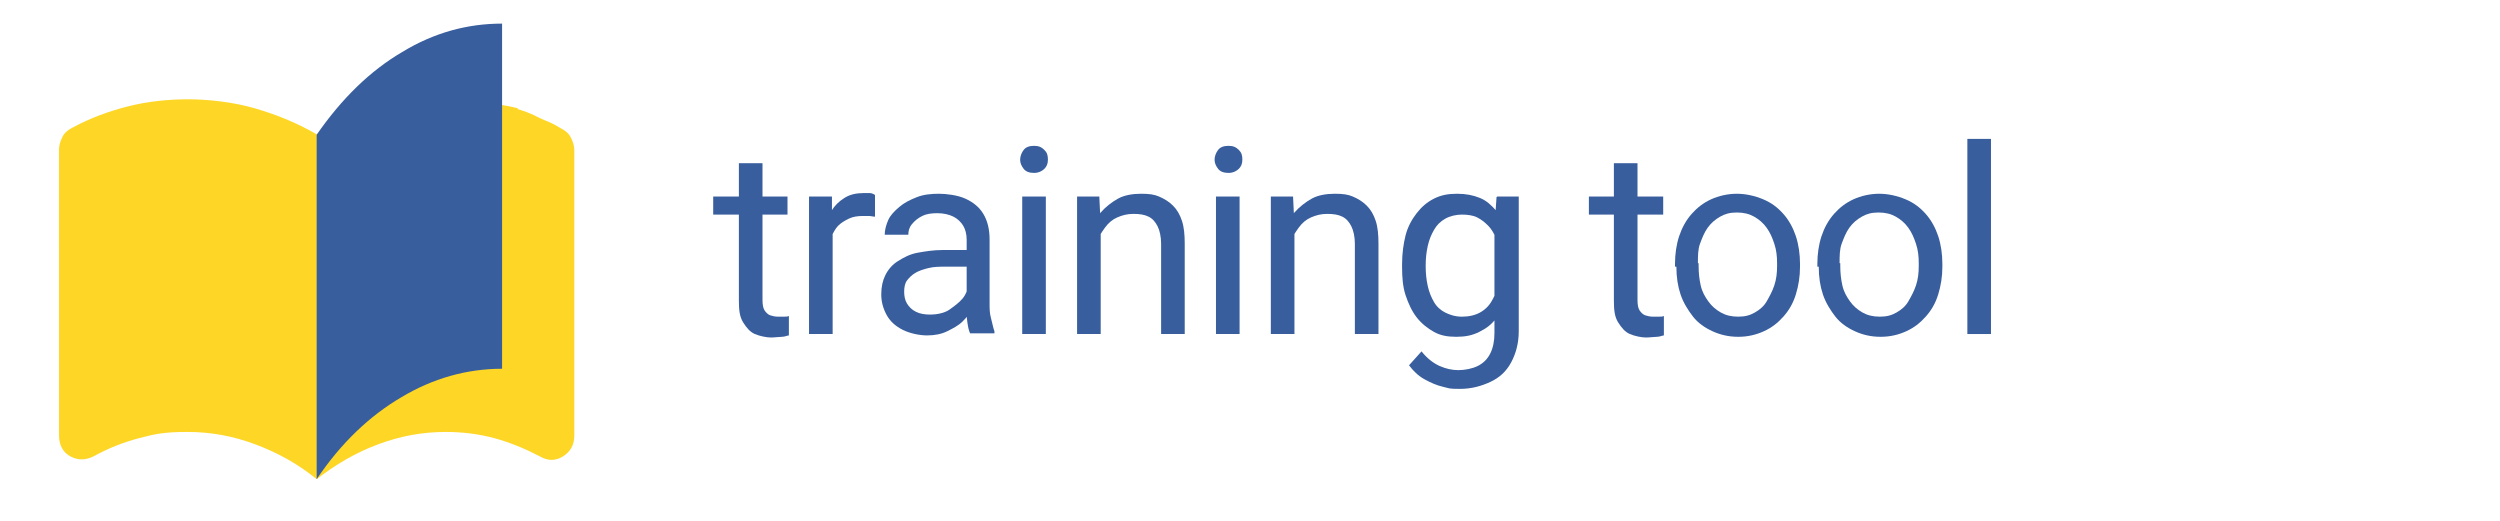
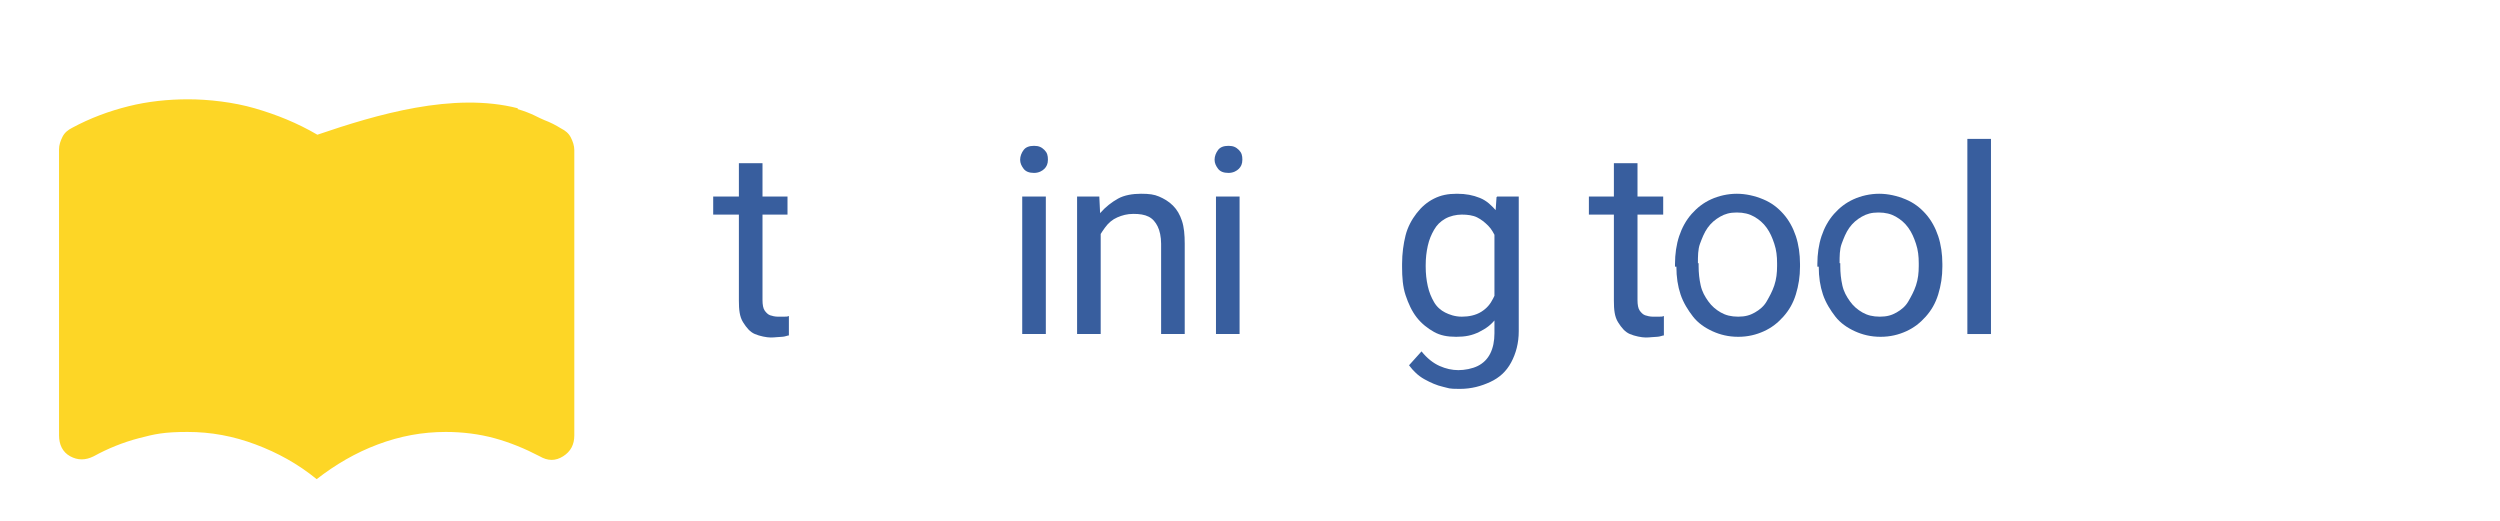
<svg xmlns="http://www.w3.org/2000/svg" id="uuid-670d2dc8-b62f-4229-be23-46888466f289" data-name="Layer 1" viewBox="0 0 360 75">
  <g>
    <path d="M74.5,15.7c2.1.6,3.1,1.3,3.9,1.6s1.6.7,2.4,1.2c.6.3,1.1.7,1.4,1.3s.5,1.2.5,1.8v41.1c0,1.3-.5,2.3-1.6,3s-2.2.7-3.4,0c-2.1-1.1-4.3-2-6.5-2.6s-4.6-.9-7-.9c-3.4,0-6.6.6-9.8,1.8-3.2,1.2-6.1,2.9-8.8,5-2.7-2.2-5.6-3.8-8.8-5-3.2-1.2-6.4-1.8-9.8-1.8s-4.7.3-7,.9c-2.3.6-4.5,1.5-6.5,2.6-1.2.6-2.3.6-3.4,0s-1.6-1.7-1.6-3V21.5c0-.6.2-1.2.5-1.8s.8-1,1.4-1.3c2.6-1.4,5.3-2.4,8.1-3.1,2.8-.7,5.7-1,8.6-1s6.5.4,9.6,1.3,6.1,2.1,9,3.8c8.5-2.9,19.6-6.2,28.9-3.8Z" style="fill: #fdd626; stroke-width: 0px;" />
-     <path d="M45.6,19.4c3.6-5.2,7.7-9.2,12.3-11.9,4.6-2.8,9.4-4.1,14.4-4.1v49.7c-5.1,0-10,1.4-14.5,4.1-4.6,2.7-8.7,6.6-12.2,11.8V19.4Z" style="fill: #385e9e; stroke-width: 0px;" />
  </g>
  <g>
    <path d="M113.4,28.3v2.6h-10.7v-2.6h10.7ZM106.4,23.5h3.4v19.7c0,.7.1,1.2.3,1.5s.5.6.8.7.7.2,1.1.2.6,0,.9,0,.5,0,.7-.1v2.8c-.2,0-.6.2-1,.2s-1,.1-1.6.1-1.6-.2-2.3-.5-1.2-.9-1.7-1.7-.6-1.8-.6-3.1v-19.7Z" style="fill: #385e9e; stroke-width: 0px;" />
-     <path d="M119.9,31.4v16.7h-3.4v-19.8h3.3v3.1ZM126,28.1v3.1c-.3,0-.6-.1-.8-.1s-.5,0-.9,0c-.8,0-1.5.1-2.1.4s-1.1.6-1.5,1-.7,1-1,1.6-.4,1.3-.5,2l-1,.5c0-1.2.1-2.3.4-3.4s.6-2,1.1-2.8,1.1-1.4,1.9-1.9,1.7-.7,2.8-.7.5,0,.8,0,.5.1.7.2Z" style="fill: #385e9e; stroke-width: 0px;" />
-     <path d="M139.7,36v2.4s-3.4,0-3.4,0c-1,0-1.8,0-2.6.2s-1.4.4-1.9.7-.9.7-1.2,1.1-.4,1-.4,1.6.1,1.2.4,1.7.7.9,1.3,1.2,1.3.4,2.1.4,2-.2,2.7-.7,1.4-1,1.9-1.6.7-1.2.8-1.8l1.4,1.6c0,.5-.3,1.1-.7,1.7s-.9,1.2-1.5,1.8-1.4,1-2.2,1.4-1.8.6-2.9.6-2.5-.3-3.5-.8-1.8-1.2-2.3-2.1-.8-1.9-.8-3,.2-2,.6-2.8,1-1.5,1.8-2,1.7-1,2.8-1.2,2.3-.4,3.7-.4h3.9ZM139.2,44.7v-10.2c0-.8-.2-1.5-.5-2s-.8-1-1.4-1.3-1.4-.5-2.3-.5-1.6.1-2.2.4-1.1.7-1.5,1.2-.5,1-.5,1.5h-3.4c0-.7.2-1.4.5-2.1s.9-1.3,1.6-1.9,1.5-1,2.5-1.4,2.1-.5,3.2-.5,2.7.2,3.8.7,2,1.2,2.6,2.2.9,2.2.9,3.7v9.2c0,.7,0,1.4.2,2.1s.3,1.4.5,1.9v.3h-3.5c-.2-.4-.3-.9-.4-1.6s-.1-1.3-.1-1.8Z" style="fill: #385e9e; stroke-width: 0px;" />
    <path d="M146.9,23c0-.5.2-1,.5-1.4s.8-.6,1.5-.6,1.1.2,1.5.6.5.8.5,1.4-.2,1-.5,1.3-.8.6-1.5.6-1.2-.2-1.5-.6-.5-.8-.5-1.3ZM150.6,28.3v19.8h-3.4v-19.8h3.4Z" style="fill: #385e9e; stroke-width: 0px;" />
    <path d="M158.5,32.5v15.6h-3.4v-19.8h3.2l.2,4.2ZM157.7,37.4h-1.4c0-1.4.2-2.7.6-3.8s.9-2.2,1.6-3,1.6-1.5,2.5-2,2.1-.7,3.3-.7,1.9.1,2.6.4,1.4.7,2,1.3,1,1.3,1.3,2.2.4,2,.4,3.3v13h-3.4v-13c0-1-.2-1.9-.5-2.5s-.7-1.1-1.3-1.4-1.3-.4-2.2-.4-1.6.2-2.3.5-1.3.8-1.8,1.5-.9,1.3-1.2,2.1-.4,1.6-.4,2.5Z" style="fill: #385e9e; stroke-width: 0px;" />
    <path d="M174.9,23c0-.5.2-1,.5-1.4s.8-.6,1.5-.6,1.1.2,1.5.6.5.8.5,1.4-.2,1-.5,1.3-.8.6-1.5.6-1.2-.2-1.5-.6-.5-.8-.5-1.3ZM178.5,28.3v19.8h-3.4v-19.8h3.4Z" style="fill: #385e9e; stroke-width: 0px;" />
-     <path d="M186.4,32.5v15.6h-3.4v-19.8h3.2l.2,4.2ZM185.6,37.4h-1.4c0-1.4.2-2.7.6-3.8s.9-2.2,1.6-3,1.6-1.5,2.5-2,2.1-.7,3.3-.7,1.9.1,2.6.4,1.4.7,2,1.3,1,1.3,1.3,2.2.4,2,.4,3.3v13h-3.4v-13c0-1-.2-1.9-.5-2.5s-.7-1.1-1.3-1.4-1.3-.4-2.2-.4-1.6.2-2.3.5-1.3.8-1.8,1.5-.9,1.3-1.2,2.1-.4,1.6-.4,2.5Z" style="fill: #385e9e; stroke-width: 0px;" />
    <path d="M201.9,38.4v-.4c0-1.5.2-2.9.5-4.1s.9-2.3,1.6-3.2,1.5-1.6,2.5-2.1,2-.7,3.3-.7,2.3.2,3.3.6,1.7,1.1,2.4,1.9,1.2,1.8,1.5,3,.6,2.5.8,3.9v1.7c-.1,1.5-.4,2.8-.8,3.9s-.9,2.1-1.6,3-1.4,1.4-2.4,1.9-2,.7-3.3.7-2.3-.2-3.2-.7-1.8-1.2-2.5-2.1-1.2-2-1.6-3.2-.5-2.6-.5-4ZM215.6,28.3h3.1v19.4c0,1.7-.4,3.2-1.1,4.5s-1.7,2.2-3,2.8-2.7,1-4.4,1-1.5-.1-2.4-.3-1.8-.6-2.7-1.1-1.6-1.2-2.2-2l1.8-2c.8,1,1.7,1.7,2.6,2.1s1.8.6,2.7.6,2-.2,2.8-.6,1.4-1,1.8-1.8.6-1.8.6-2.9v-15.2l.3-4.4ZM205.3,38v.4c0,1,.1,1.9.3,2.8s.5,1.6.9,2.3,1,1.2,1.6,1.5,1.4.6,2.4.6,2-.2,2.8-.7,1.3-1.1,1.7-1.9.8-1.6,1-2.5v-4.4c-.1-.7-.3-1.3-.6-1.9s-.6-1.2-1.1-1.7-1-.9-1.6-1.2-1.4-.4-2.2-.4-1.7.2-2.4.6-1.2.9-1.6,1.6-.7,1.4-.9,2.3-.3,1.8-.3,2.8Z" style="fill: #385e9e; stroke-width: 0px;" />
    <path d="M239.5,28.3v2.6h-10.7v-2.6h10.7ZM232.4,23.5h3.4v19.7c0,.7.1,1.2.3,1.5s.5.6.8.7.7.2,1.1.2.6,0,.9,0,.5,0,.7-.1v2.8c-.2,0-.6.2-1,.2s-1,.1-1.6.1-1.6-.2-2.3-.5-1.2-.9-1.7-1.7-.6-1.8-.6-3.1v-19.7Z" style="fill: #385e9e; stroke-width: 0px;" />
    <path d="M241.2,38.4v-.4c0-1.4.2-2.8.6-4s1-2.3,1.8-3.2,1.7-1.6,2.8-2.1,2.4-.8,3.7-.8,2.6.3,3.8.8,2.1,1.2,2.9,2.1,1.4,2,1.8,3.2.6,2.6.6,4v.4c0,1.4-.2,2.7-.6,4s-1,2.3-1.8,3.2-1.7,1.6-2.8,2.1-2.3.8-3.7.8-2.6-.3-3.7-.8-2.1-1.2-2.8-2.1-1.4-2-1.8-3.2-.6-2.5-.6-4ZM244.6,37.9v.4c0,1,.1,1.9.3,2.8s.6,1.6,1.1,2.3,1.1,1.2,1.8,1.6,1.5.6,2.5.6,1.7-.2,2.4-.6,1.3-.9,1.7-1.6.8-1.4,1.1-2.3.4-1.8.4-2.8v-.4c0-1-.1-1.9-.4-2.8s-.6-1.6-1.1-2.3-1.1-1.2-1.8-1.6-1.5-.6-2.5-.6-1.7.2-2.4.6-1.3.9-1.8,1.6-.8,1.5-1.1,2.3-.3,1.8-.3,2.8Z" style="fill: #385e9e; stroke-width: 0px;" />
    <path d="M261.7,38.4v-.4c0-1.4.2-2.8.6-4s1-2.3,1.8-3.2,1.7-1.6,2.8-2.1,2.4-.8,3.7-.8,2.6.3,3.8.8,2.1,1.2,2.9,2.1,1.4,2,1.8,3.2.6,2.6.6,4v.4c0,1.4-.2,2.7-.6,4s-1,2.3-1.8,3.2-1.7,1.6-2.8,2.1-2.3.8-3.7.8-2.6-.3-3.7-.8-2.1-1.2-2.8-2.1-1.4-2-1.8-3.2-.6-2.5-.6-4ZM265,37.9v.4c0,1,.1,1.9.3,2.8s.6,1.6,1.1,2.3,1.1,1.2,1.8,1.6,1.5.6,2.5.6,1.7-.2,2.4-.6,1.3-.9,1.7-1.6.8-1.4,1.1-2.3.4-1.8.4-2.8v-.4c0-1-.1-1.9-.4-2.8s-.6-1.6-1.1-2.3-1.1-1.2-1.8-1.6-1.5-.6-2.5-.6-1.7.2-2.4.6-1.3.9-1.8,1.6-.8,1.5-1.1,2.3-.3,1.8-.3,2.8Z" style="fill: #385e9e; stroke-width: 0px;" />
    <path d="M286.7,20v28.1h-3.4v-28.1h3.4Z" style="fill: #385e9e; stroke-width: 0px;" />
  </g>
</svg>